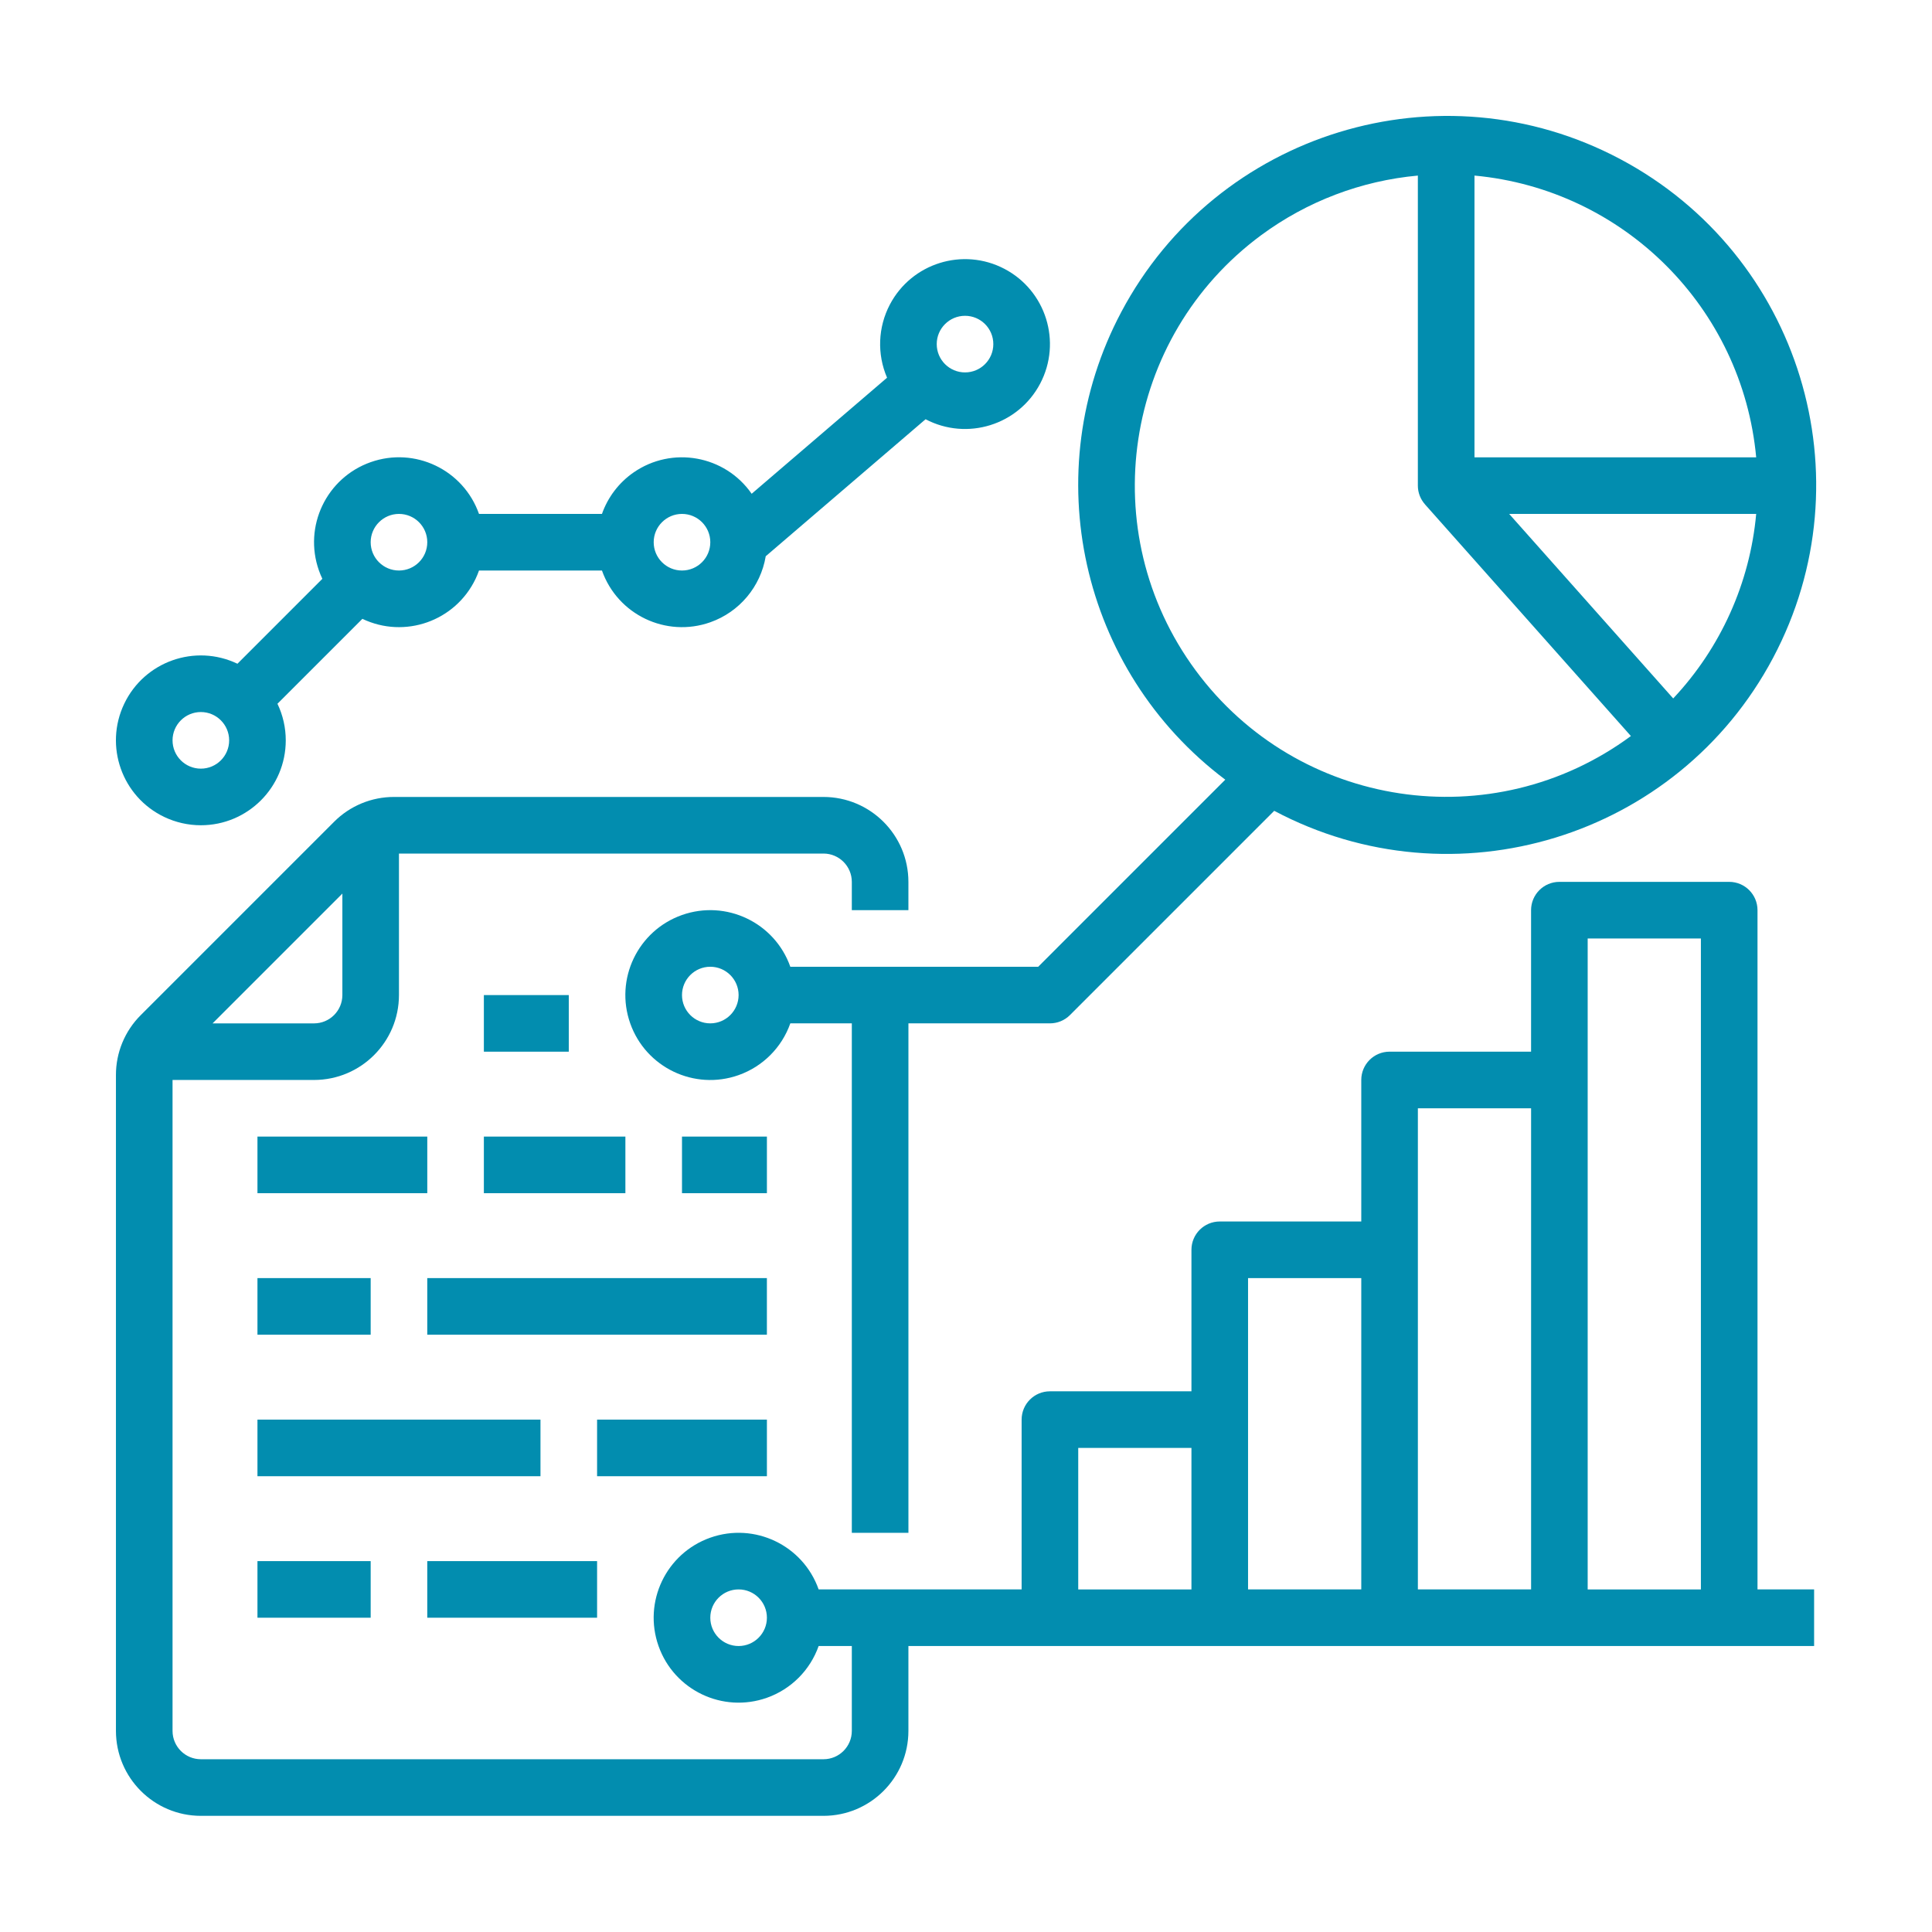
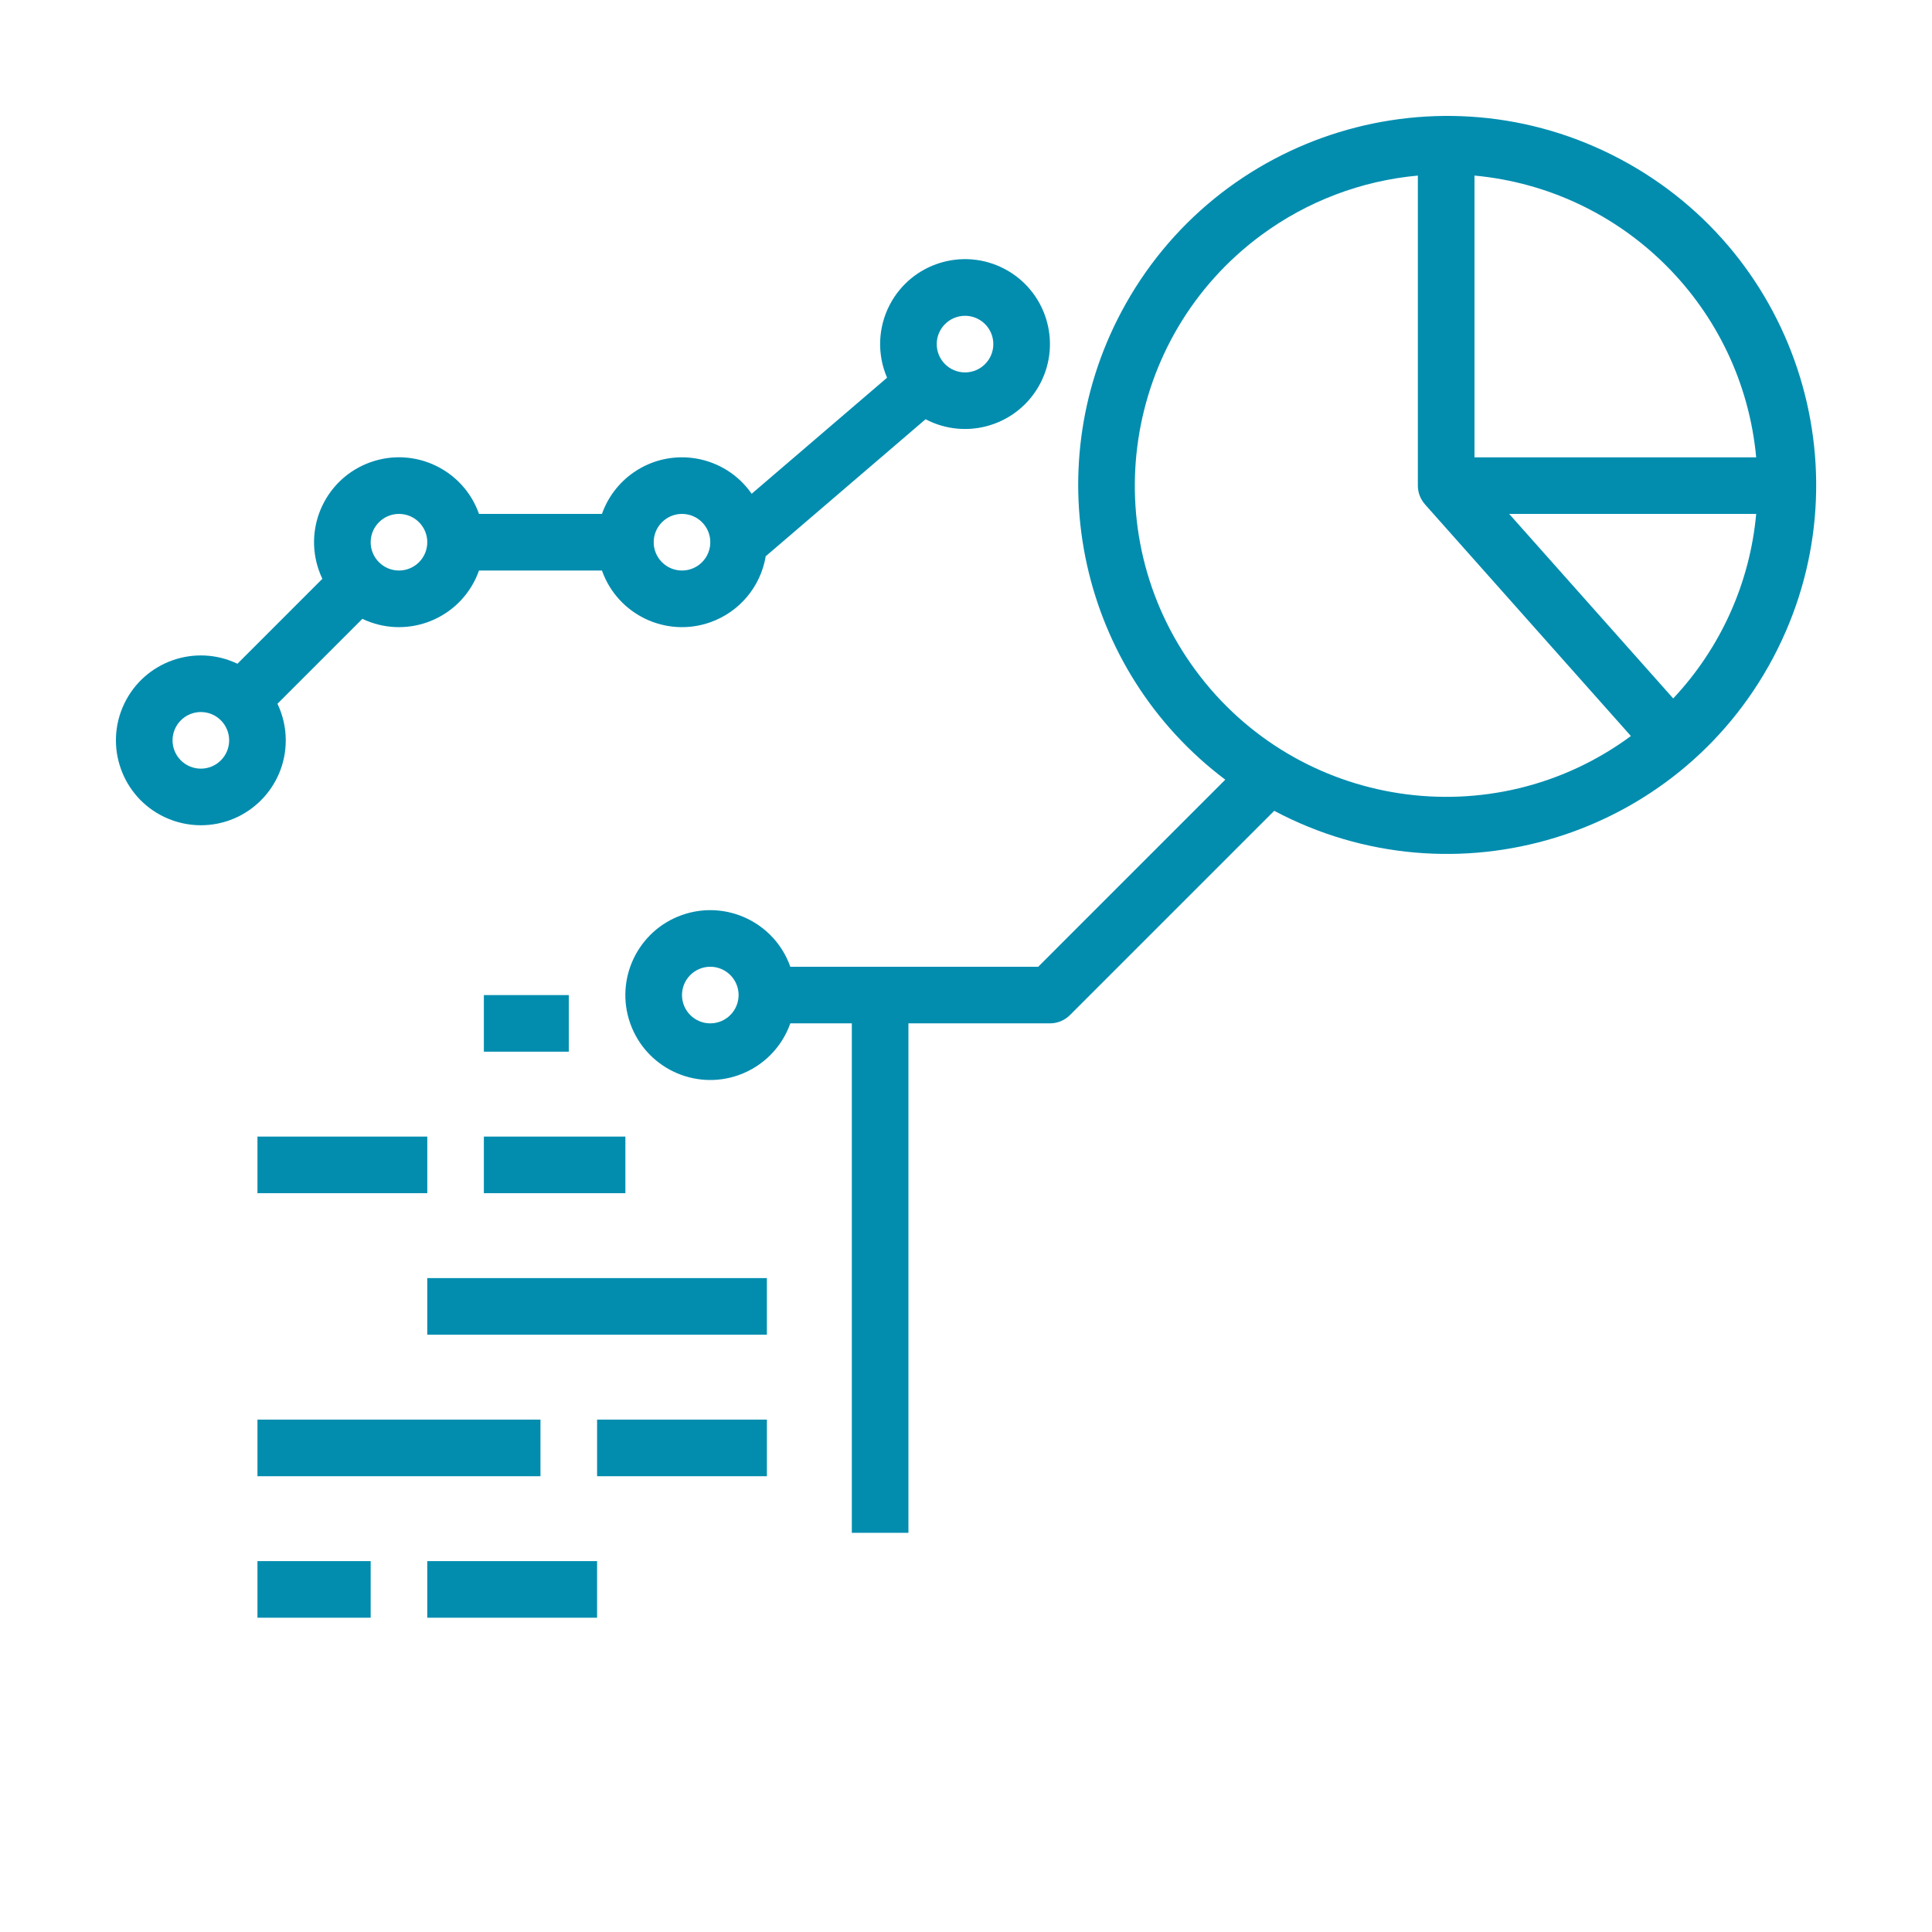
<svg xmlns="http://www.w3.org/2000/svg" width="100px" height="100px" viewBox="0 0 100 100" version="1.1">
  <title>icon-dashboard</title>
  <g id="icon-dashboard" stroke="none" stroke-width="1" fill="none" fill-rule="evenodd">
    <polygon id="Fill-1" fill="#028DAF" points="25.045 54.435 29.44 54.435 29.44 51.505 25.045 51.505" />
-     <polygon id="Fill-2" fill="#028DAF" points="35.3 61.759 39.695 61.759 39.695 58.829 35.3 58.829" />
    <polygon id="Fill-3" fill="#028DAF" points="25.045 61.759 32.37 61.759 32.37 58.829 25.045 58.829" />
    <polygon id="Fill-4" fill="#028DAF" points="13.326 61.759 22.116 61.759 22.116 58.829 13.326 58.829" />
    <polygon id="Fill-5" fill="#028DAF" points="22.115 69.084 39.694 69.084 39.694 66.154 22.115 66.154" />
-     <polygon id="Fill-6" fill="#028DAF" points="13.326 69.084 19.186 69.084 19.186 66.154 13.326 66.154" />
    <polygon id="Fill-7" fill="#028DAF" points="30.905 76.409 39.695 76.409 39.695 73.479 30.905 73.479" />
    <polygon id="Fill-8" fill="#028DAF" points="13.326 76.409 27.975 76.409 27.975 73.479 13.326 73.479" />
    <polygon id="Fill-9" fill="#028DAF" points="22.115 83.733 30.905 83.733 30.905 80.803 22.115 80.803" />
    <polygon id="Fill-10" fill="#028DAF" points="13.326 83.733 19.186 83.733 19.186 80.803 13.326 80.803" />
-     <path d="M82.178,82.269 L88.038,82.269 L88.038,48.575 L82.178,48.575 L82.178,82.269 Z M73.389,82.268 L79.249,82.268 L79.249,57.364 L73.389,57.364 L73.389,82.268 Z M64.599,82.268 L70.459,82.268 L70.459,66.154 L64.599,66.154 L64.599,82.268 Z M55.809,82.269 L61.669,82.269 L61.669,74.944 L55.809,74.944 L55.809,82.269 Z M38.23,85.198 C37.421,85.198 36.765,84.542 36.765,83.733 C36.765,82.924 37.421,82.268 38.23,82.268 C39.039,82.268 39.695,82.924 39.695,83.733 C39.694,84.542 39.038,85.197 38.23,85.198 L38.23,85.198 Z M17.721,46.252 L17.721,51.505 C17.72,52.313 17.064,52.969 16.256,52.97 L11.003,52.97 L17.721,46.252 Z M90.968,47.11 C90.968,46.301 90.312,45.645 89.503,45.645 L80.713,45.645 C79.904,45.645 79.248,46.301 79.248,47.11 L79.248,54.434 L71.924,54.434 C71.114,54.434 70.459,55.09 70.459,55.899 L70.459,63.224 L63.134,63.224 C62.325,63.224 61.669,63.88 61.669,64.689 L61.669,72.014 L54.344,72.014 C53.535,72.014 52.879,72.67 52.879,73.479 L52.879,82.268 L42.373,82.268 C41.564,79.98 39.053,78.781 36.764,79.59 C34.476,80.399 33.277,82.91 34.086,85.198 C34.895,87.487 37.406,88.686 39.694,87.877 C40.946,87.434 41.93,86.45 42.373,85.198 L44.09,85.198 L44.09,89.593 C44.089,90.402 43.433,91.057 42.625,91.058 L10.396,91.058 C9.587,91.057 8.932,90.402 8.931,89.593 L8.931,55.899 L16.256,55.899 C18.682,55.897 20.648,53.931 20.65,51.505 L20.65,44.18 L42.625,44.18 C43.433,44.181 44.089,44.836 44.09,45.645 L44.09,47.11 L47.019,47.11 L47.019,45.645 C47.017,43.219 45.051,41.253 42.625,41.25 L20.399,41.25 C19.233,41.247 18.114,41.71 17.291,42.537 L7.288,52.54 C6.461,53.363 5.998,54.482 6.001,55.648 L6.001,89.593 C6.004,92.019 7.97,93.985 10.396,93.988 L42.625,93.988 C45.051,93.985 47.017,92.019 47.019,89.593 L47.019,85.198 L93.898,85.198 L93.898,82.268 L90.968,82.268 L90.968,47.11 Z" id="Fill-11" fill="#028DAF" />
    <path d="M10.396,36.855 C11.205,36.855 11.861,37.511 11.861,38.32 C11.861,39.129 11.205,39.785 10.396,39.785 C9.587,39.785 8.931,39.129 8.931,38.32 C8.932,37.511 9.587,36.856 10.396,36.855 M20.651,26.6 C21.46,26.6 22.116,27.256 22.116,28.065 C22.116,28.874 21.46,29.53 20.651,29.53 C19.842,29.53 19.186,28.874 19.186,28.065 C19.187,27.257 19.842,26.601 20.651,26.6 M35.3,26.6 C36.109,26.6 36.765,27.256 36.765,28.065 C36.765,28.874 36.109,29.53 35.3,29.53 C34.491,29.53 33.835,28.874 33.835,28.065 C33.836,27.257 34.491,26.601 35.3,26.6 M49.95,16.346 C50.759,16.346 51.414,17.002 51.414,17.811 C51.414,18.62 50.759,19.276 49.95,19.276 C49.14,19.276 48.485,18.62 48.485,17.811 C48.485,17.002 49.141,16.347 49.95,16.346 M10.396,42.715 C12.823,42.715 14.79,40.749 14.791,38.322 C14.791,37.666 14.644,37.018 14.361,36.426 L18.757,32.031 C20.946,33.077 23.568,32.151 24.615,29.962 C24.682,29.821 24.742,29.677 24.793,29.53 L31.157,29.53 C31.966,31.818 34.476,33.018 36.764,32.209 C38.271,31.677 39.37,30.368 39.634,28.791 L47.907,21.7 C50.056,22.828 52.713,22.001 53.841,19.852 C54.969,17.702 54.141,15.046 51.992,13.917 C49.843,12.789 47.186,13.617 46.058,15.766 C45.442,16.941 45.389,18.331 45.914,19.55 L38.906,25.557 C37.522,23.565 34.785,23.072 32.793,24.455 C32.036,24.981 31.464,25.731 31.157,26.6 L24.793,26.6 C23.985,24.312 21.475,23.112 19.186,23.921 C16.898,24.729 15.698,27.24 16.507,29.528 C16.559,29.675 16.618,29.819 16.685,29.959 L12.29,34.355 C10.099,33.309 7.476,34.236 6.43,36.426 C5.384,38.616 6.312,41.24 8.502,42.286 C9.093,42.568 9.741,42.715 10.396,42.715" id="Fill-13" fill="#028DAF" />
    <path d="M73.388,9.088 L73.388,25.136 C73.388,25.494 73.52,25.84 73.76,26.108 L73.758,26.108 L84.415,38.097 C77.255,43.38 67.168,41.858 61.886,34.699 C56.603,27.538 58.126,17.451 65.285,12.168 C67.654,10.421 70.457,9.355 73.388,9.088 L73.388,9.088 Z M90.9,23.671 L76.319,23.671 L76.319,9.088 C84.055,9.806 90.183,15.934 90.9,23.671 L90.9,23.671 Z M86.605,36.151 L78.115,26.601 L90.9,26.601 C90.576,30.174 89.062,33.536 86.605,36.151 L86.605,36.151 Z M36.764,52.969 C35.956,52.969 35.3,52.313 35.3,51.505 C35.3,50.696 35.956,50.039 36.764,50.039 C37.574,50.039 38.23,50.696 38.23,51.505 C38.228,52.313 37.574,52.968 36.764,52.969 L36.764,52.969 Z M63.42,40.356 L53.737,50.039 L40.907,50.039 C40.099,47.752 37.587,46.553 35.3,47.361 C33.011,48.17 31.811,50.681 32.62,52.969 C33.429,55.258 35.941,56.458 38.23,55.648 C39.48,55.206 40.465,54.221 40.907,52.969 L44.09,52.969 L44.09,79.338 L47.02,79.338 L47.02,52.969 L54.344,52.969 C54.733,52.969 55.105,52.816 55.38,52.541 L65.953,41.968 C75.269,46.911 86.829,43.368 91.773,34.053 C96.718,24.736 93.174,13.177 83.858,8.232 C74.543,3.288 62.981,6.832 58.038,16.148 C53.635,24.442 55.917,34.709 63.42,40.356 Z" id="Fill-14" fill="#028DAF" />
  </g>
</svg>